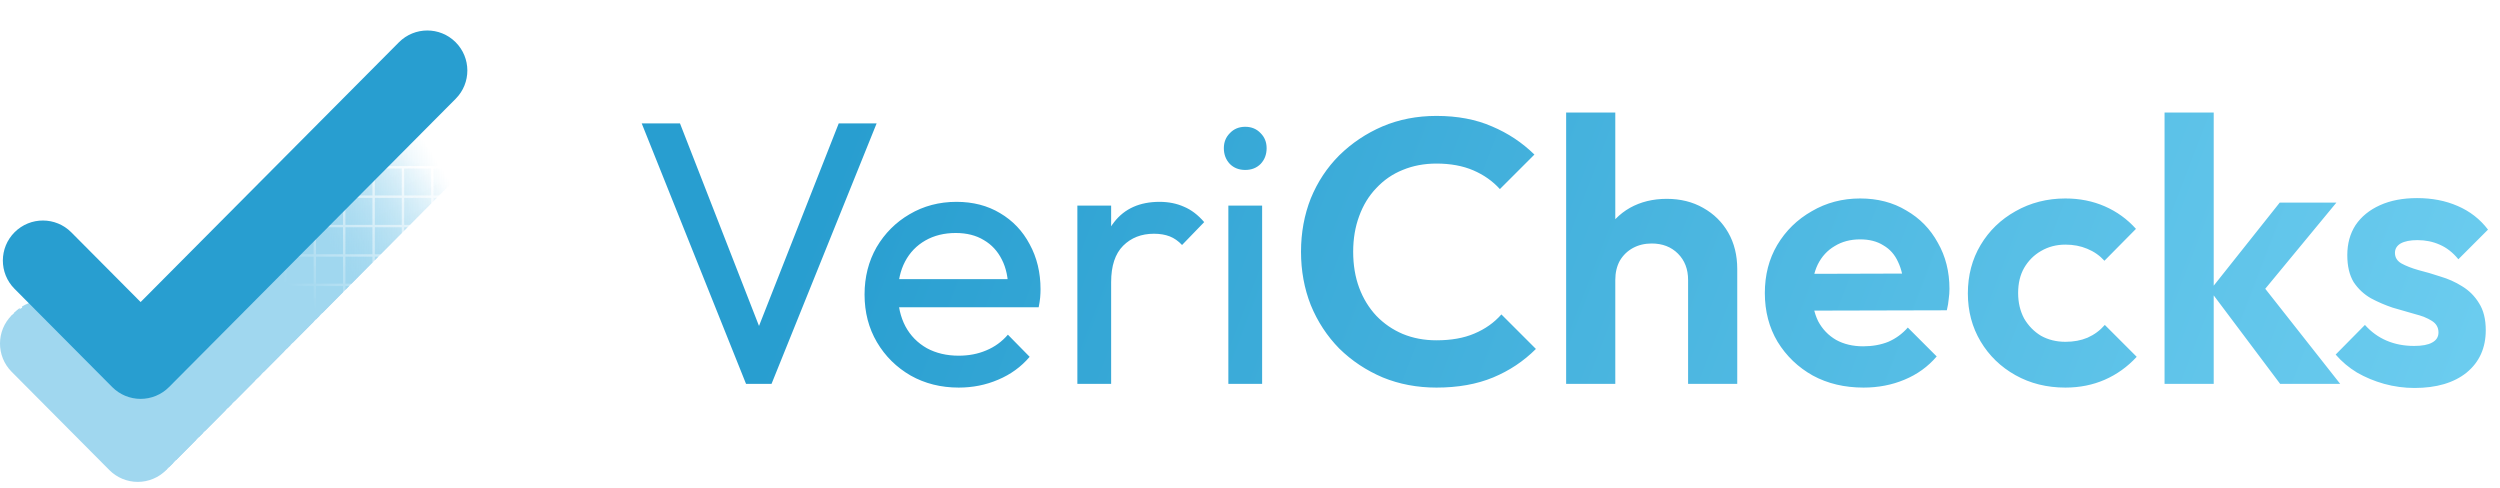
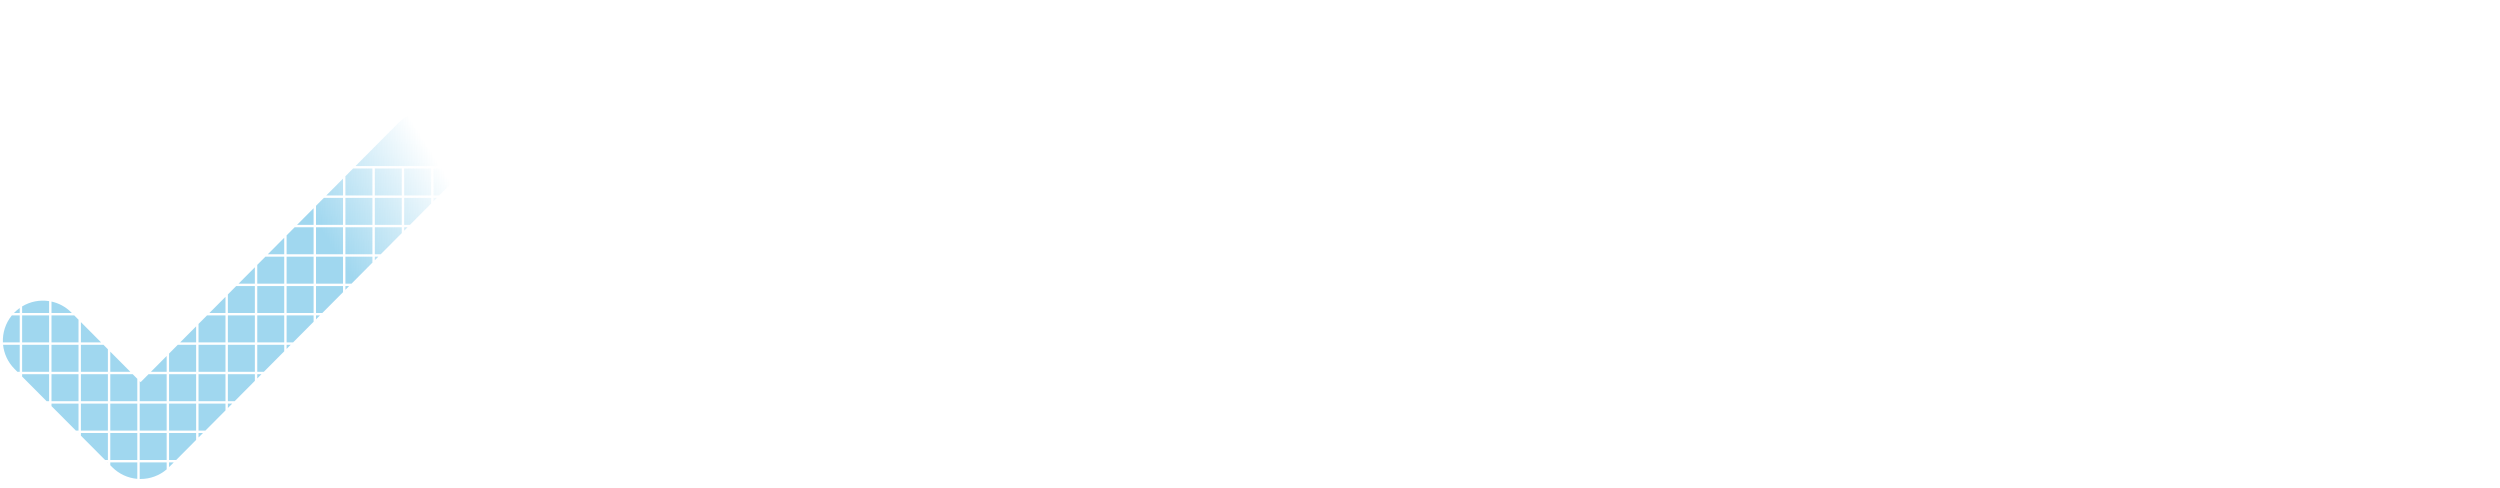
<svg xmlns="http://www.w3.org/2000/svg" width="246" height="48" viewBox="0 0 246 48" fill="none">
-   <path d="M73.409 37.77L63.145 12.144H66.911L75.367 33.819H74L82.53 12.144H86.259L75.92 37.77H73.409ZM94.34 38.139C92.592 38.139 91.016 37.745 89.613 36.957C88.21 36.145 87.103 35.05 86.29 33.671C85.478 32.292 85.072 30.729 85.072 28.982C85.072 27.259 85.466 25.708 86.253 24.329C87.066 22.951 88.149 21.868 89.503 21.08C90.881 20.267 92.42 19.861 94.118 19.861C95.743 19.861 97.171 20.231 98.401 20.969C99.657 21.708 100.629 22.729 101.318 24.034C102.032 25.338 102.389 26.815 102.389 28.465C102.389 28.711 102.377 28.982 102.352 29.277C102.328 29.548 102.278 29.868 102.205 30.237H87.398V27.468H100.432L99.214 28.538C99.214 27.357 99.004 26.36 98.586 25.548C98.168 24.711 97.577 24.071 96.814 23.628C96.05 23.16 95.127 22.926 94.044 22.926C92.912 22.926 91.915 23.172 91.053 23.665C90.192 24.157 89.527 24.846 89.06 25.732C88.592 26.619 88.358 27.665 88.358 28.871C88.358 30.102 88.604 31.185 89.097 32.12C89.589 33.031 90.29 33.745 91.201 34.262C92.112 34.754 93.158 35 94.34 35C95.324 35 96.223 34.828 97.035 34.483C97.872 34.139 98.586 33.622 99.177 32.932L101.318 35.111C100.481 36.096 99.448 36.846 98.217 37.363C97.011 37.88 95.718 38.139 94.34 38.139ZM106.013 37.77V20.231H109.336V37.77H106.013ZM109.336 27.763L108.08 27.209C108.08 24.969 108.597 23.184 109.631 21.855C110.665 20.526 112.154 19.861 114.099 19.861C114.985 19.861 115.785 20.021 116.499 20.341C117.213 20.637 117.878 21.141 118.493 21.855L116.314 24.108C115.945 23.714 115.539 23.431 115.096 23.258C114.653 23.086 114.136 23 113.545 23C112.314 23 111.305 23.394 110.517 24.181C109.73 24.969 109.336 26.163 109.336 27.763ZM120.87 37.77V20.231H124.193V37.77H120.87ZM122.531 16.723C121.916 16.723 121.411 16.526 121.017 16.132C120.623 15.714 120.427 15.197 120.427 14.581C120.427 13.99 120.623 13.498 121.017 13.104C121.411 12.686 121.916 12.476 122.531 12.476C123.147 12.476 123.651 12.686 124.045 13.104C124.439 13.498 124.636 13.99 124.636 14.581C124.636 15.197 124.439 15.714 124.045 16.132C123.651 16.526 123.147 16.723 122.531 16.723ZM141.349 38.139C139.454 38.139 137.693 37.806 136.069 37.142C134.444 36.453 133.016 35.505 131.786 34.299C130.579 33.068 129.644 31.64 128.979 30.015C128.339 28.391 128.019 26.643 128.019 24.772C128.019 22.901 128.339 21.154 128.979 19.529C129.644 17.904 130.579 16.489 131.786 15.283C133.016 14.077 134.432 13.129 136.032 12.44C137.657 11.75 139.429 11.406 141.349 11.406C143.417 11.406 145.238 11.75 146.814 12.44C148.389 13.104 149.78 14.027 150.986 15.209L147.589 18.606C146.875 17.818 146.001 17.203 144.968 16.76C143.934 16.317 142.727 16.095 141.349 16.095C140.143 16.095 139.035 16.304 138.026 16.723C137.041 17.117 136.18 17.707 135.441 18.495C134.703 19.258 134.136 20.181 133.743 21.265C133.349 22.323 133.152 23.492 133.152 24.772C133.152 26.077 133.349 27.259 133.743 28.317C134.136 29.375 134.703 30.299 135.441 31.086C136.18 31.849 137.041 32.44 138.026 32.859C139.035 33.277 140.143 33.486 141.349 33.486C142.801 33.486 144.044 33.265 145.078 32.822C146.137 32.379 147.023 31.751 147.737 30.939L151.134 34.336C149.928 35.542 148.525 36.477 146.924 37.142C145.324 37.806 143.466 38.139 141.349 38.139ZM166.108 37.77V27.542C166.108 26.483 165.776 25.622 165.111 24.957C164.447 24.292 163.585 23.96 162.527 23.96C161.837 23.96 161.222 24.108 160.68 24.403C160.139 24.698 159.708 25.117 159.388 25.658C159.093 26.2 158.945 26.828 158.945 27.542L157.062 26.581C157.062 25.178 157.357 23.96 157.948 22.926C158.539 21.868 159.351 21.043 160.385 20.452C161.444 19.861 162.65 19.566 164.004 19.566C165.357 19.566 166.551 19.861 167.585 20.452C168.644 21.043 169.468 21.855 170.059 22.889C170.65 23.923 170.945 25.117 170.945 26.471V37.77H166.108ZM154.108 37.77V11.073H158.945V37.77H154.108ZM183.371 38.139C181.5 38.139 179.839 37.745 178.386 36.957C176.934 36.145 175.777 35.037 174.916 33.634C174.079 32.231 173.66 30.631 173.66 28.834C173.66 27.062 174.066 25.486 174.879 24.108C175.716 22.704 176.848 21.597 178.276 20.785C179.703 19.948 181.291 19.529 183.039 19.529C184.762 19.529 186.276 19.923 187.58 20.711C188.91 21.474 189.944 22.532 190.682 23.886C191.445 25.215 191.827 26.729 191.827 28.428C191.827 28.748 191.802 29.08 191.753 29.425C191.728 29.745 191.667 30.114 191.568 30.532L176.577 30.569V26.951L189.316 26.914L187.359 28.428C187.31 27.369 187.113 26.483 186.768 25.769C186.448 25.055 185.968 24.514 185.328 24.145C184.713 23.751 183.95 23.554 183.039 23.554C182.079 23.554 181.242 23.775 180.528 24.218C179.814 24.637 179.26 25.24 178.866 26.028C178.497 26.791 178.313 27.702 178.313 28.76C178.313 29.843 178.509 30.791 178.903 31.603C179.322 32.391 179.913 33.006 180.676 33.449C181.439 33.868 182.325 34.077 183.334 34.077C184.245 34.077 185.07 33.929 185.808 33.634C186.547 33.314 187.187 32.846 187.728 32.231L190.571 35.074C189.71 36.083 188.651 36.846 187.396 37.363C186.165 37.88 184.823 38.139 183.371 38.139ZM203.237 38.139C201.415 38.139 199.778 37.733 198.326 36.92C196.874 36.108 195.729 35 194.892 33.597C194.055 32.194 193.637 30.619 193.637 28.871C193.637 27.099 194.055 25.511 194.892 24.108C195.729 22.704 196.874 21.597 198.326 20.785C199.803 19.948 201.44 19.529 203.237 19.529C204.64 19.529 205.932 19.788 207.114 20.304C208.295 20.821 209.317 21.56 210.179 22.52L207.077 25.658C206.609 25.142 206.043 24.748 205.378 24.477C204.738 24.206 204.025 24.071 203.237 24.071C202.351 24.071 201.551 24.28 200.837 24.698C200.148 25.092 199.594 25.646 199.175 26.36C198.781 27.049 198.584 27.874 198.584 28.834C198.584 29.769 198.781 30.606 199.175 31.345C199.594 32.059 200.148 32.625 200.837 33.043C201.551 33.437 202.351 33.634 203.237 33.634C204.049 33.634 204.775 33.499 205.415 33.228C206.08 32.932 206.646 32.514 207.114 31.973L210.252 35.111C209.342 36.096 208.295 36.846 207.114 37.363C205.932 37.88 204.64 38.139 203.237 38.139ZM224.364 37.77L217.46 28.575L224.327 19.935H229.903L221.854 29.683L222.038 27.32L230.272 37.77H224.364ZM212.992 37.77V11.073H217.829V37.77H212.992ZM237.583 38.176C236.574 38.176 235.577 38.04 234.592 37.77C233.632 37.499 232.746 37.13 231.934 36.662C231.121 36.169 230.42 35.579 229.829 34.889L232.709 31.973C233.325 32.662 234.038 33.179 234.851 33.523C235.663 33.868 236.562 34.04 237.546 34.04C238.334 34.04 238.925 33.929 239.319 33.708C239.737 33.486 239.946 33.154 239.946 32.711C239.946 32.219 239.725 31.837 239.282 31.566C238.863 31.296 238.309 31.074 237.62 30.902C236.931 30.705 236.205 30.495 235.442 30.274C234.703 30.028 233.989 29.72 233.3 29.351C232.611 28.957 232.045 28.428 231.601 27.763C231.183 27.074 230.974 26.188 230.974 25.105C230.974 23.972 231.245 22.988 231.786 22.151C232.352 21.314 233.152 20.661 234.186 20.194C235.22 19.726 236.439 19.492 237.842 19.492C239.319 19.492 240.648 19.751 241.829 20.267C243.036 20.785 244.033 21.56 244.82 22.594L241.903 25.511C241.362 24.846 240.746 24.366 240.057 24.071C239.392 23.775 238.666 23.628 237.879 23.628C237.165 23.628 236.611 23.738 236.217 23.96C235.848 24.181 235.663 24.489 235.663 24.883C235.663 25.326 235.872 25.671 236.291 25.917C236.734 26.163 237.3 26.385 237.989 26.581C238.679 26.754 239.392 26.963 240.131 27.209C240.894 27.431 241.608 27.751 242.273 28.169C242.962 28.588 243.516 29.142 243.934 29.831C244.377 30.52 244.599 31.406 244.599 32.489C244.599 34.237 243.971 35.628 242.716 36.662C241.46 37.671 239.749 38.176 237.583 38.176Z" fill="url(#paint0_linear_490_7722)" />
-   <path fill-rule="evenodd" clip-rule="evenodd" d="M44.544 12.314C46.087 13.849 46.094 16.343 44.56 17.886L16.35 46.256C15.611 46.999 14.605 47.418 13.556 47.418C12.507 47.418 11.502 46.999 10.762 46.256L1.146 36.585C-0.388 35.042 -0.381 32.547 1.162 31.013C2.705 29.479 5.2 29.486 6.734 31.029L13.556 37.889L38.972 12.33C40.506 10.787 43.001 10.78 44.544 12.314Z" fill="url(#paint1_linear_490_7722)" />
  <path fill-rule="evenodd" clip-rule="evenodd" d="M45.683 16.343C46.282 14.909 45.996 13.193 44.825 12.029C43.282 10.495 40.788 10.502 39.253 12.045L34.979 16.343H36.647V16.343H36.882V16.343L39.535 16.343V16.343H39.77V16.343H42.426V16.343H42.661V16.343L45.323 16.343V16.343H45.558V16.343H45.683ZM19.299 43.288L17.334 45.264H16.635V42.607H19.299V43.288ZM19.976 42.607L19.534 43.051V42.607H19.976ZM22.188 40.383L20.209 42.372H19.534V39.715H22.188V40.383ZM22.852 39.715L22.423 40.146V39.715H22.852ZM25.079 37.475L23.086 39.48H22.423V36.821L25.079 36.821V37.475ZM25.73 36.821L25.314 37.239V36.821H25.73ZM27.967 34.57L25.963 36.586H25.314V33.93H27.967V34.57ZM28.605 33.93L28.202 34.334V33.93H28.605ZM30.858 31.663L28.838 33.694H28.202V31.037L30.858 31.037V31.663ZM31.481 31.037L31.094 31.427V31.037H31.481ZM33.753 28.752L31.715 30.802H31.094V28.146H33.753V28.752ZM34.356 28.146L33.988 28.516V28.146H34.356ZM36.647 25.842L34.59 27.911H33.988V25.253H36.647V25.842ZM37.232 25.253L36.882 25.606V25.253H37.232ZM39.535 22.937L37.466 25.018H36.882V22.362H39.535V22.937ZM40.107 22.362L39.77 22.701V22.362H40.107ZM42.426 20.03L40.341 22.127H39.77V19.469L42.426 19.469V20.03ZM42.984 19.469L42.661 19.793V19.469H42.984ZM45.323 17.014C45.184 17.221 45.023 17.418 44.841 17.601L43.217 19.234H42.661V16.578H45.323V17.014ZM45.576 16.578C45.57 16.59 45.564 16.602 45.558 16.614V16.578H45.576ZM17.101 45.499L16.635 45.967V45.499H17.101ZM16.4 46.185V45.499H13.746V47.131C13.777 47.132 13.807 47.132 13.837 47.132C14.78 47.132 15.688 46.794 16.4 46.185ZM13.511 47.119V45.499H10.852V45.778L11.043 45.971C11.706 46.637 12.582 47.042 13.511 47.119ZM10.617 45.542V45.499H10.574L10.617 45.542ZM10.341 45.264H10.617V42.607H7.961V42.871L10.341 45.264ZM7.726 42.634V42.607H7.699L7.726 42.634ZM7.466 42.372H7.726V39.715L5.067 39.715V39.96L7.466 42.372ZM4.832 39.724V39.715H4.823L4.832 39.724ZM4.589 39.48H4.832V36.821H2.176V37.053L4.589 39.48ZM1.711 36.586H1.941L1.941 33.93H0.302C0.392 34.794 0.767 35.636 1.427 36.3L1.711 36.586ZM0.285 33.694H1.941V31.037H1.163C0.537 31.806 0.244 32.756 0.285 33.694ZM1.371 30.802H1.941V30.308C1.766 30.432 1.6 30.572 1.443 30.728C1.419 30.752 1.394 30.777 1.371 30.802ZM2.176 30.153V30.802L4.832 30.802V29.629C3.927 29.488 2.983 29.663 2.176 30.153ZM5.067 29.673V30.802H7.073L7.015 30.744C6.461 30.186 5.782 29.829 5.067 29.673ZM7.307 31.037L5.067 31.037V33.694H7.726V31.458L7.307 31.037ZM7.961 31.695V33.694H9.95L7.961 31.695ZM10.183 33.93H7.961V36.586H10.617V34.366L10.183 33.93ZM10.852 34.602V36.586L12.825 36.586L10.852 34.602ZM13.058 36.821H10.852V39.48L13.511 39.48V37.276L13.058 36.821ZM13.746 37.513V39.48H16.4V36.821H14.616L13.837 37.604L13.746 37.513ZM14.85 36.586H16.4V35.027L14.85 36.586ZM16.635 34.791V36.586H19.299V33.93H17.491L16.635 34.791ZM17.725 33.694H19.299V32.111L17.725 33.694ZM19.534 31.875V33.694H22.188V31.037H20.368L19.534 31.875ZM20.601 30.802H22.188V29.207L20.601 30.802ZM22.423 28.97V30.802L25.079 30.802V28.146H23.243L22.423 28.97ZM23.476 27.911H25.079V26.299L23.476 27.911ZM25.314 26.063V27.911H27.967V25.253H26.119L25.314 26.063ZM26.353 25.018H27.967V23.394L26.353 25.018ZM28.202 23.158V25.018H30.858V22.362H28.994L28.202 23.158ZM29.228 22.127L30.858 22.127V20.487L29.228 22.127ZM31.094 20.25V22.127H33.753V19.469H31.87L31.094 20.25ZM32.104 19.234L33.753 19.234V17.576L32.104 19.234ZM33.988 17.34V19.234H36.647V16.578L34.745 16.578L33.988 17.34ZM36.882 16.578V19.234H39.535V16.578H36.882ZM39.77 16.578V19.234H42.426V16.578L39.77 16.578ZM7.961 42.372H10.617V39.715H7.961V42.372ZM10.852 45.264V42.607H13.511V45.264L10.852 45.264ZM10.852 42.372L13.511 42.372V39.715H10.852V42.372ZM13.746 45.264V42.607H16.4V45.264H13.746ZM13.746 42.372H16.4V39.715H13.746V42.372ZM16.635 42.372H19.299V39.715H16.635V42.372ZM33.988 19.469V22.127H36.647V19.469H33.988ZM36.882 19.469V22.127H39.535V19.469H36.882ZM31.094 22.362V25.018L33.753 25.018V22.362H31.094ZM33.988 22.362V25.018H36.647V22.362L33.988 22.362ZM31.094 25.253H33.753V27.911L31.094 27.911V25.253ZM28.202 25.253L30.858 25.253V27.911H28.202V25.253ZM25.314 28.146V30.802H27.967V28.146H25.314ZM28.202 28.146V30.802H30.858V28.146H28.202ZM25.314 31.037H27.967V33.694H25.314V31.037ZM22.423 31.037H25.079V33.694H22.423V31.037ZM2.176 31.037H4.832V33.694H2.176V31.037ZM22.188 39.48V36.821H19.534V39.48H22.188ZM19.299 39.48V36.821H16.635V39.48H19.299ZM10.617 39.48V36.821H7.961V39.48H10.617ZM7.726 39.48V36.821L5.067 36.821V39.48H7.726ZM4.832 36.586H2.176L2.176 33.93H4.832V36.586ZM7.726 36.586H5.067V33.93L7.726 33.93V36.586ZM22.188 36.586H19.534V33.93H22.188V36.586ZM25.079 36.586H22.423V33.93L25.079 33.93V36.586Z" fill="url(#paint2_linear_490_7722)" />
-   <path fill-rule="evenodd" clip-rule="evenodd" d="M44.825 4.146C46.368 5.681 46.376 8.175 44.841 9.718L16.631 38.088C15.892 38.831 14.886 39.25 13.837 39.25C12.789 39.25 11.783 38.831 11.043 38.088L1.427 28.417C-0.107 26.874 -0.1 24.38 1.443 22.845C2.986 21.311 5.481 21.318 7.015 22.861L13.837 29.721L39.253 4.162C40.788 2.619 43.282 2.612 44.825 4.146Z" fill="#289ED0" />
  <defs>
    <linearGradient id="paint0_linear_490_7722" x1="84.436" y1="10.561" x2="307.167" y2="95.983" gradientUnits="userSpaceOnUse">
      <stop stop-color="#289ED0" />
      <stop offset="1" stop-color="#8EE4FF" />
    </linearGradient>
    <linearGradient id="paint1_linear_490_7722" x1="29.143" y1="28.795" x2="40.894" y2="15.868" gradientUnits="userSpaceOnUse">
      <stop stop-color="#A0D7EF" />
      <stop offset="1" stop-color="#A0D7EF" stop-opacity="0" />
    </linearGradient>
    <linearGradient id="paint2_linear_490_7722" x1="32.425" y1="23.864" x2="43.623" y2="16.793" gradientUnits="userSpaceOnUse">
      <stop stop-color="#A0D7EF" />
      <stop offset="1" stop-color="#A0D7EF" stop-opacity="0" />
    </linearGradient>
  </defs>
</svg>